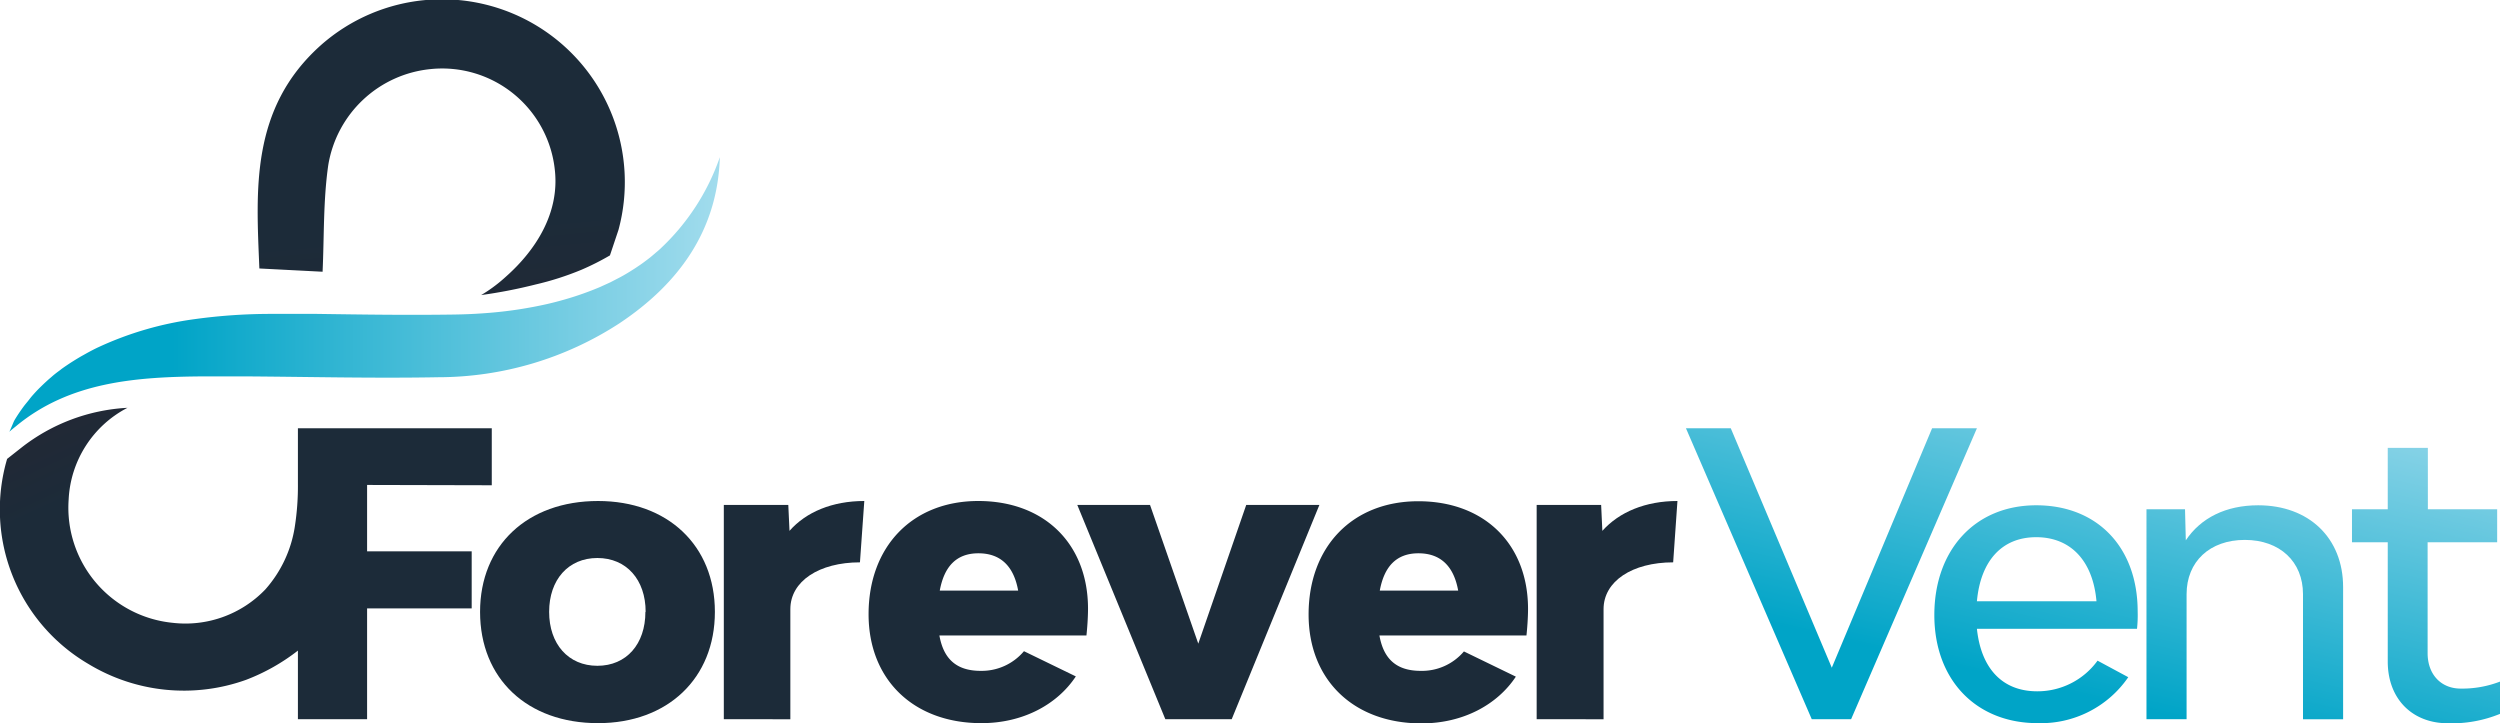
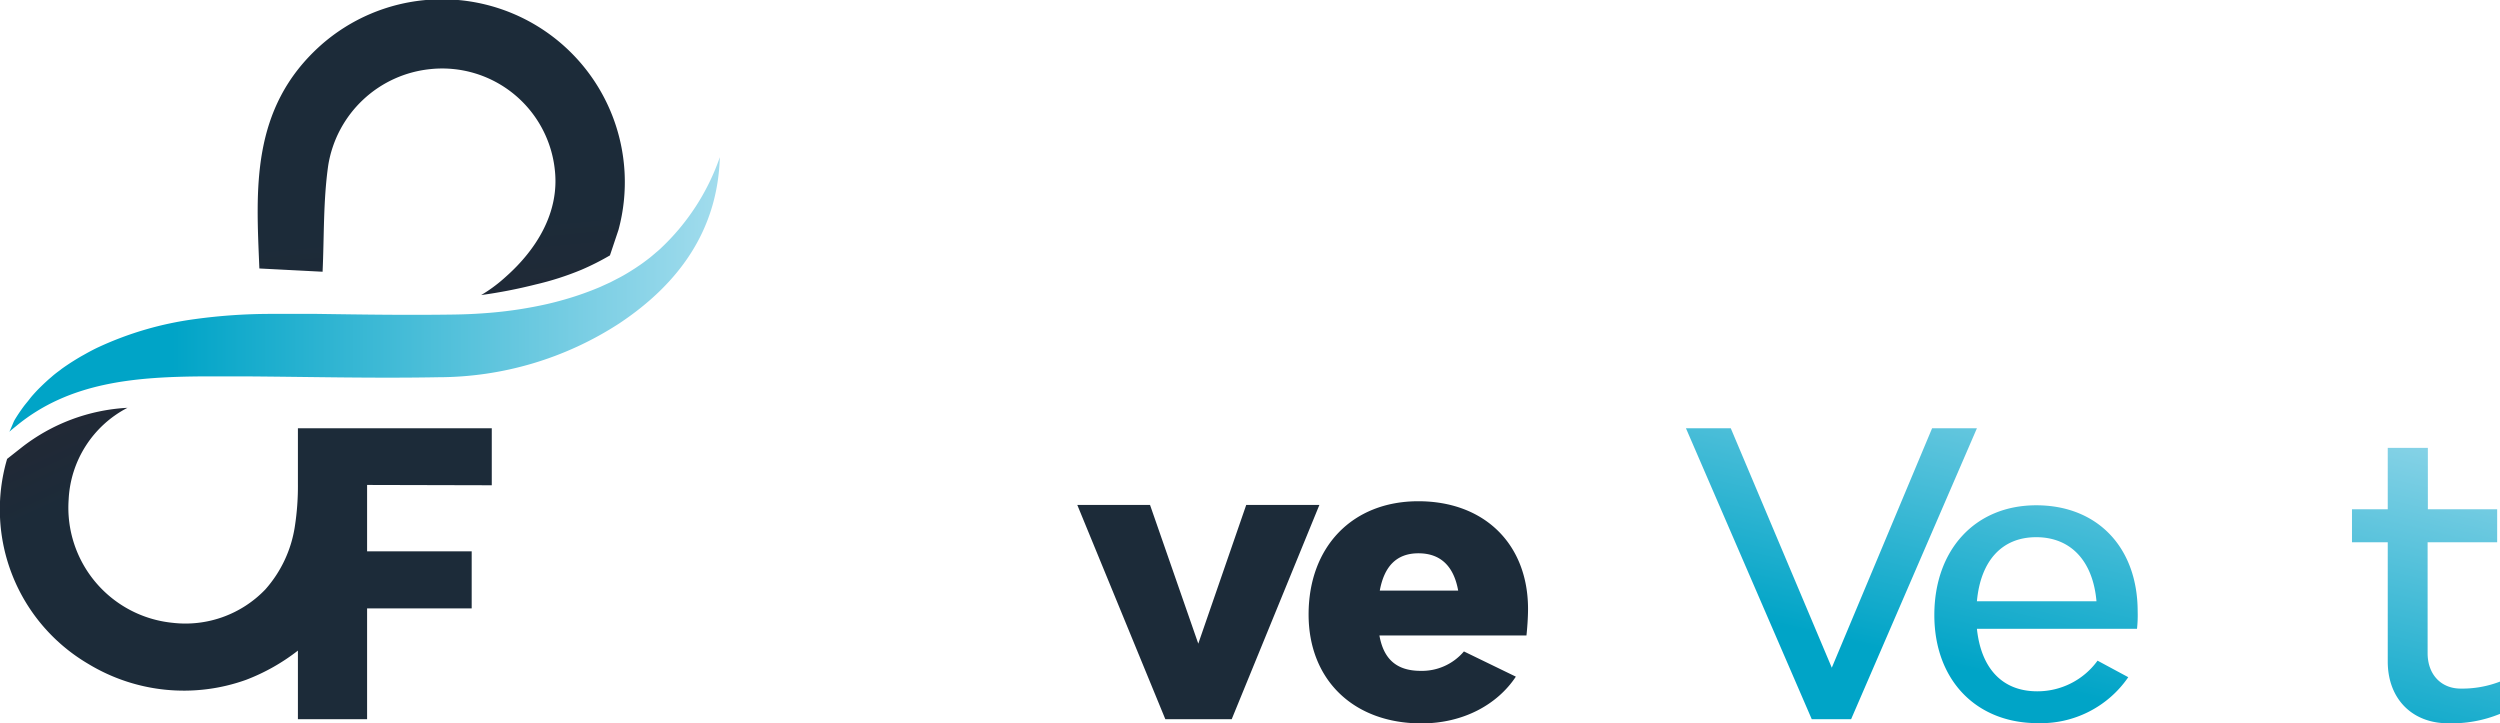
<svg xmlns="http://www.w3.org/2000/svg" xmlns:xlink="http://www.w3.org/1999/xlink" viewBox="0 0 414.47 119.89">
  <defs>
    <style>.cls-1{fill:#1c2b39;}.cls-2{fill:url(#linear-gradient);}.cls-3{fill:url(#linear-gradient-2);}.cls-4{fill:url(#linear-gradient-3);}.cls-5{fill:url(#linear-gradient-4);}.cls-6{fill:url(#linear-gradient-5);}.cls-7{fill:url(#linear-gradient-6);}.cls-8{fill:url(#linear-gradient-7);}</style>
    <linearGradient id="linear-gradient" x1="291.71" y1="122.74" x2="310.46" y2="41.35" gradientUnits="userSpaceOnUse">
      <stop offset="0.23" stop-color="#00a4c7" />
      <stop offset="1" stop-color="#a2dced" />
    </linearGradient>
    <linearGradient id="linear-gradient-2" x1="330.79" y1="131.74" x2="349.54" y2="50.36" xlink:href="#linear-gradient" />
    <linearGradient id="linear-gradient-3" x1="363.53" y1="139.29" x2="382.28" y2="57.9" xlink:href="#linear-gradient" />
    <linearGradient id="linear-gradient-4" x1="391.93" y1="145.83" x2="410.69" y2="64.45" xlink:href="#linear-gradient" />
    <linearGradient id="linear-gradient-5" x1="1.54" y1="48.89" x2="119.28" y2="48.89" xlink:href="#linear-gradient" />
    <linearGradient id="linear-gradient-6" x1="75.28" y1="58.01" x2="71.77" y2="21.09" gradientUnits="userSpaceOnUse">
      <stop offset="0" stop-color="#222835" />
      <stop offset="0.56" stop-color="#1c2b39" />
    </linearGradient>
    <linearGradient id="linear-gradient-7" x1="30.56" y1="59.06" x2="44.75" y2="89.64" gradientUnits="userSpaceOnUse">
      <stop offset="0" stop-color="#222835" />
      <stop offset="0.41" stop-color="#1c2b39" />
    </linearGradient>
  </defs>
  <g id="Layer_2" data-name="Layer 2">
    <g id="Layer_1-2" data-name="Layer 1">
-       <path class="cls-1" d="M79.59,101.44c0-11,7.83-18.38,19.56-18.38,11.54,0,19.37,7.36,19.37,18.38s-7.83,18.45-19.37,18.45C87.42,119.89,79.59,112.53,79.59,101.44Zm27.45,0c0-5.34-3.19-8.93-8-8.93s-8,3.59-8,8.93,3.19,8.94,8,8.94S107,106.79,107,101.44Z" />
-       <path class="cls-1" d="M143.29,83.06l-.72,10.17c-6.78,0-11.54,3.13-11.54,7.76v18.25H120V83.71h10.69l.2,4.3C133.64,84.88,138,83.06,143.29,83.06Z" />
-       <path class="cls-1" d="M180.12,105.35H155.74c.65,3.66,2.61,5.87,6.84,5.87a9.16,9.16,0,0,0,7.18-3.26l8.6,4.18c-3.06,4.63-8.73,7.75-15.65,7.75-11.21,0-18.71-7.17-18.71-18.06,0-11.21,7.24-18.77,18.19-18.77s18.19,7.1,18.19,17.86C180.38,102.42,180.25,104.12,180.12,105.35ZM155.8,97.92h13c-.72-4-2.87-6.19-6.59-6.19S156.52,94,155.8,97.92Z" />
      <path class="cls-1" d="M178.6,83.71h12.06l8,23,7.95-23h12.13l-14.54,35.53h-11Z" />
      <path class="cls-1" d="M253.07,105.35H228.69c.65,3.66,2.6,5.87,6.84,5.87A9.12,9.12,0,0,0,242.7,108l8.61,4.18c-3.06,4.63-8.73,7.75-15.65,7.75-11.21,0-18.71-7.17-18.71-18.06,0-11.21,7.24-18.77,18.19-18.77s18.19,7.1,18.19,17.86C253.33,102.42,253.2,104.12,253.07,105.35Zm-24.32-7.43h13c-.72-4-2.87-6.19-6.59-6.19S229.47,94,228.75,97.92Z" />
-       <path class="cls-1" d="M278.1,83.06l-.71,10.17c-6.78,0-11.54,3.13-11.54,7.76v18.25H254.76V83.71h10.69l.2,4.3C268.45,84.88,272.82,83.06,278.1,83.06Z" />
      <path class="cls-2" d="M279.51,71h7.43l16.75,39.7L320.32,71h7.43l-20.86,48.24h-6.52Z" />
      <path class="cls-3" d="M354.29,104.25H327.75c.66,6.32,4,10.36,10,10.36a12.31,12.31,0,0,0,10-5.08l5.09,2.74a17.58,17.58,0,0,1-15,7.62c-10.24,0-17.15-7.17-17.15-17.93s6.72-18.19,16.89-18.19,16.82,7,16.82,17.61A20.77,20.77,0,0,1,354.29,104.25Zm-26.54-4.57h19.82c-.58-6.65-4.23-10.62-10-10.62S328.34,93.1,327.75,99.68Z" />
-       <path class="cls-4" d="M388.46,97.34v21.9h-6.65V98.51c0-5.41-3.85-9-9.65-9s-9.65,3.59-9.65,9v20.73h-6.65V84.43h6.39l.13,5.15c2.48-3.72,6.65-5.81,12-5.81C382.79,83.77,388.46,89.19,388.46,97.34Z" />
      <path class="cls-5" d="M414.47,113v5.35a21.1,21.1,0,0,1-8.61,1.56c-6,0-10-4.1-10-10.23V89.9h-5.93V84.43h5.93V74.25h6.65V84.43H414V89.9H402.47v18.39c0,3.52,2.22,5.87,5.48,5.87A17.43,17.43,0,0,0,414.47,113Z" />
      <path class="cls-6" d="M109.43,41.28h0c-.23.22-.48.42-.73.63l-.43.37c-.24.21-.5.41-.75.61l-.58.44-.73.53-.95.64-.79.5c-.35.22-.71.43-1.07.64l-.58.32-1.1.57-.52.27-1.69.77a50.28,50.28,0,0,1-5.82,2.06q-1.48.43-3,.78a68.93,68.93,0,0,1-9.26,1.43q-3.15.27-6.35.31c-7.5.11-15,0-22.55-.11-2.5,0-5,0-7.51,0a92.34,92.34,0,0,0-12.75.87,55.51,55.51,0,0,0-15.93,4.64h0c-.67.31-1.31.65-1.95,1l-.55.31c-.48.26-.94.54-1.4.82l-.51.32c-.59.38-1.17.77-1.74,1.18l-.21.17c-.49.36-1,.74-1.43,1.13l-.47.4c-.39.35-.78.71-1.16,1.08l-.37.36c-.45.45-.88.92-1.3,1.4l-.07.09c-.19.22-.35.45-.53.67s-.43.52-.64.79c0,0,0,0,0,0-.55.74-1.08,1.51-1.56,2.31-.26.45-.42,1-.9,2,.36-.33.73-.62,1.1-.92,8.87-7.36,19.86-8.18,31.06-8.26h3.23l3.78,0h0c10.65.07,21.31.34,31.93.14a55.17,55.17,0,0,0,30-8.91c10.23-6.79,16.34-15.79,16.69-27.57A37.6,37.6,0,0,1,109.43,41.28Z" />
      <path class="cls-7" d="M54.42,27.39a19.09,19.09,0,0,1,17-15.94A18.78,18.78,0,0,1,92,28.32C93,38,85.2,44.69,83.49,46.21a24.77,24.77,0,0,1-3.72,2.71,82.91,82.91,0,0,0,9-1.75,48,48,0,0,0,7.66-2.46,42.36,42.36,0,0,0,4.69-2.37l1.42-4.24A30.31,30.31,0,0,0,53.22,7.47C41.4,18,42.49,31.68,43,44.51l10.48.54C53.75,39.21,53.58,33.23,54.42,27.39Z" />
      <path class="cls-8" d="M81.53,80.45V71H49.39v9.15a43.71,43.71,0,0,1-.51,7.14A20.31,20.31,0,0,1,44,97.71a18.34,18.34,0,0,1-15.42,5.54A19.18,19.18,0,0,1,11.38,82.84a18.11,18.11,0,0,1,9.75-15.23A31.16,31.16,0,0,0,3.54,74.22L1.18,76.08a29.69,29.69,0,0,0,13.48,34,30.54,30.54,0,0,0,26.13,2.63,33.24,33.24,0,0,0,8.6-4.85v11.37H60.86V100.86H78.2V91.4H60.86v-11Z" />
    </g>
  </g>
</svg>